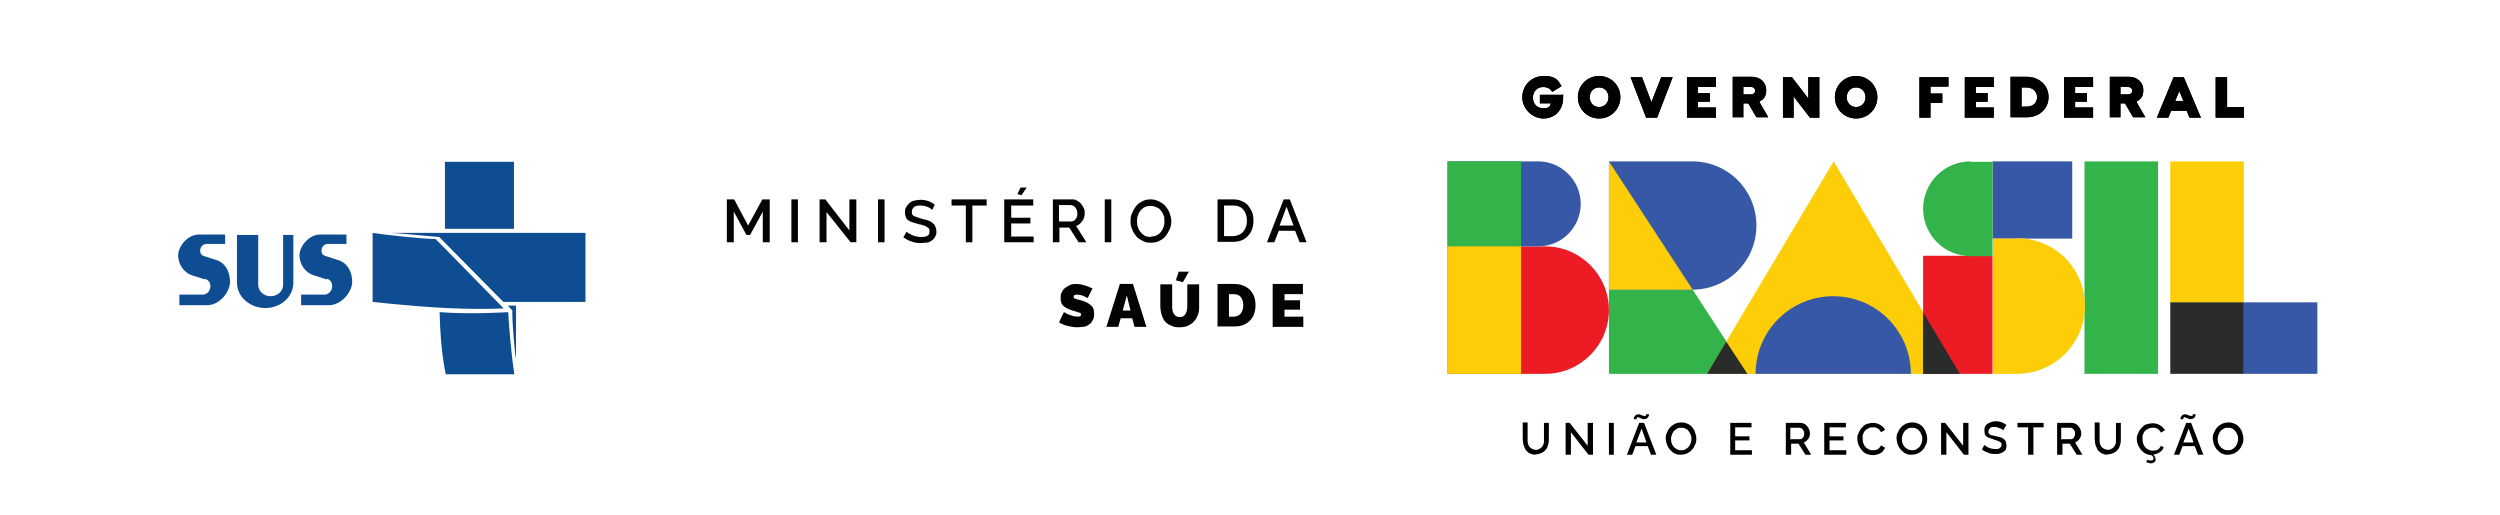
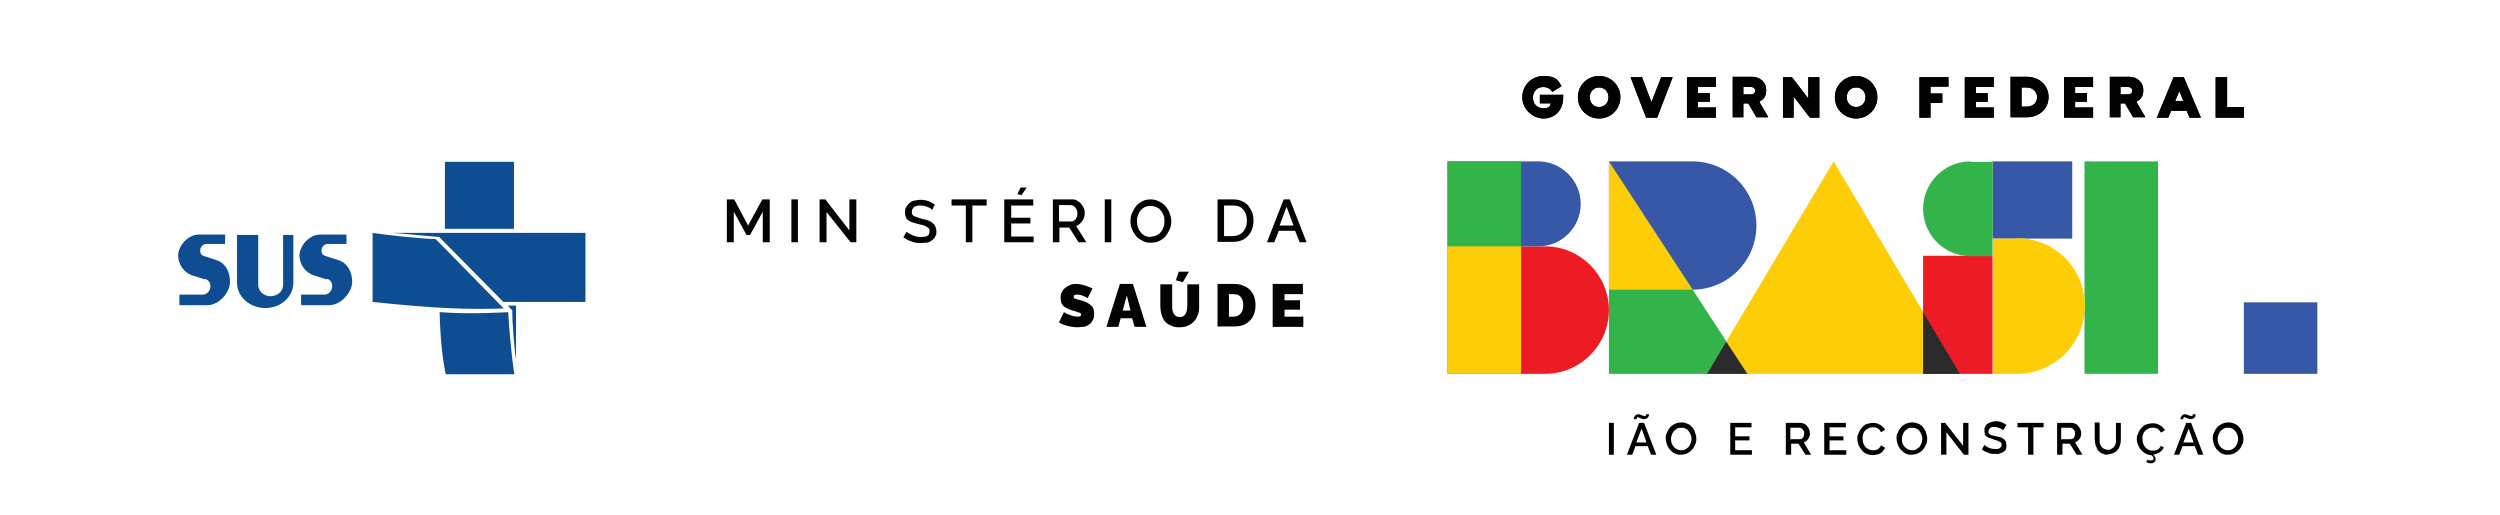
<svg xmlns="http://www.w3.org/2000/svg" id="Camada_1" version="1.1" viewBox="230 0 611.9 126">
  <defs>
    <style>
      .st1{fill:#000002}.st1,.st3,.st5,.st6,.st8{fill-rule:evenodd}.st10,.st3{fill:#3757a7}.st11,.st5{fill:#020403}.st8{fill:#33b44a}.st14,.st6{fill:#fdce07}
    </style>
  </defs>
-   <path class="st1" d="M606.1 111.3c-.5 0-.9 0-1.3-.2-.4-.1-.7-.3-1-.6q-.45-.3-.6-.9c-.2-.3-.3-.7-.4-1.1 0-.4-.1-.8-.1-1.2v-3.9h1.2v4.7c0 .3.1.5.2.8s.2.4.4.6.4.3.6.4.5.2.8.2.6 0 .8-.2c.2-.1.4-.2.6-.4s.3-.4.4-.6.2-.5.2-.7v-4.7h1.2v3.9c0 .5 0 1-.2 1.5q-.15.75-.6 1.2c-.3.4-.6.6-1.1.8q-.6.3-1.5.3Zm8.4-5.5v5.5h-1.3v-7.8h1l4.4 5.6v-5.6h1.3v7.8h-1.1z" />
  <path style="fill:#000002" d="M623.8 103.5h1.2v7.8h-1.2z" />
  <path class="st1" d="m633 108.3-1.2-3.4-1.3 3.4zm-1.9-6.2h-.3l-.2.2v.3h-.7v-.2s0-.2.1-.3c0-.1.1-.2.2-.3 0-.1.2-.2.3-.3.1 0 .3-.1.5-.1s.4 0 .5.1c.2 0 .3.2.5.2.1 0 .3.1.4.1h.3s.1 0 .2-.1v-.3h.7v.2s0 .2-.1.3c0 .1-.1.2-.2.3 0 .1-.2.2-.4.3-.2 0-.3.1-.5.1s-.4 0-.5-.1c-.2 0-.3-.2-.5-.2-.1 0-.3-.1-.4-.1Zm.1 1.4h1.2l3 7.8h-1.3l-.8-2.1h-3l-.8 2.1h-1.3zm10.3 6.7c.4 0 .7 0 1-.2s.6-.4.8-.6c.2-.3.4-.6.5-.9s.2-.7.2-1 0-.7-.2-1.1c-.1-.3-.3-.6-.5-.9s-.5-.5-.8-.6c-.3-.2-.6-.2-1-.2s-.7 0-1 .2-.6.4-.8.6c-.2.3-.4.6-.5.9s-.2.7-.2 1 0 .9.3 1.4c.2.4.5.8.9 1 .4.3.8.4 1.3.4m-3.8-2.8c0-.5 0-1 .3-1.5.2-.5.4-.9.8-1.3.3-.4.7-.6 1.2-.9q.75-.3 1.5-.3c.75 0 1 .1 1.5.3q.75.3 1.2.9c.3.4.6.8.7 1.3.2.5.3 1 .3 1.4s0 1-.3 1.5c-.2.5-.4.9-.8 1.3-.3.4-.7.6-1.2.9q-.75.3-1.5.3c-.75 0-.8 0-1.2-.2-.4-.1-.7-.3-1-.6s-.6-.5-.8-.9c-.2-.3-.4-.7-.5-1.1s-.2-.8-.2-1.2Zm21.1 2.8v1.1h-5.3v-7.8h5.2v1.1h-4v2.2h3.5v1h-3.5v2.4zm9.6-2.7h2.1c.3 0 .6-.1.8-.4s.3-.6.3-1-.1-.7-.4-1c-.2-.3-.5-.4-.9-.4h-2.1v2.9Zm-1.3 3.8v-7.8h3.4c.3 0 .7 0 1 .2.3.1.6.3.8.6.2.2.4.5.5.8s.2.6.2.9c0 .5-.1 1-.4 1.4s-.6.7-1.1.9l1.8 3h-1.4l-1.7-2.7h-1.8v2.7h-1.2Zm14.8-1.1v1.1h-5.4v-7.8h5.3v1.1h-4v2.2h3.4v1h-3.4v2.4zm6.5-6.7c.7 0 1.3.2 1.8.5q.75.45 1.2 1.2l-1 .6c-.1-.2-.2-.4-.4-.6s-.3-.3-.5-.4c-.2 0-.4-.2-.6-.2h-.6c-.3 0-.6 0-.9.2-.3.1-.5.3-.7.4-.2.2-.4.4-.5.6s-.2.5-.3.8v.8c0 .5.1 1 .3 1.4s.5.8.9 1c.4.3.8.4 1.3.4s.5 0 .8-.1c.3 0 .5-.2.7-.4s.4-.4.5-.7l1 .6c-.2.4-.4.7-.7 1s-.7.5-1.1.6-.8.2-1.2.2-1-.1-1.5-.3q-.75-.3-1.2-.9c-.3-.4-.6-.8-.8-1.3q-.3-.75-.3-1.5c0-.75 0-.8.2-1.1.1-.4.3-.7.5-1.1.2-.3.5-.6.8-.9s.6-.5 1.1-.6c.4-.1.8-.2 1.3-.2Zm9.6 6.7c.4 0 .7 0 1-.2s.6-.4.8-.6c.2-.3.4-.6.5-.9s.2-.7.2-1 0-.7-.2-1.1c-.1-.3-.3-.6-.5-.9s-.5-.5-.8-.6c-.3-.2-.6-.2-1-.2s-.7 0-1 .2-.6.4-.8.6c-.2.3-.4.6-.5.9s-.2.7-.2 1 0 .9.3 1.4c.2.4.5.8.9 1 .4.3.8.4 1.3.4m-3.8-2.8c0-.5 0-1 .3-1.5.2-.5.4-.9.8-1.3.3-.4.7-.6 1.2-.9q.75-.3 1.5-.3c.75 0 1 .1 1.5.3q.75.3 1.2.9c.3.4.6.8.7 1.3.2.5.3 1 .3 1.4s0 1-.3 1.5c-.2.5-.4.9-.8 1.3-.3.4-.7.6-1.2.9q-.75.3-1.5.3c-.75 0-.8 0-1.2-.2-.4-.1-.7-.3-1-.6s-.6-.5-.8-.9c-.2-.3-.4-.7-.5-1.1s-.2-.8-.2-1.2Zm12.2-1.6v5.5h-1.3v-7.8h1l4.4 5.6v-5.6h1.3v7.8h-1.1zm13.9-.5c-.2-.2-.5-.4-.9-.5q-.6-.3-1.2-.3c-.6 0-.9 0-1.1.3-.3.2-.4.5-.4.8v.3s0 .2.1.2l.2.2s.2.1.3.2c0 0 .2 0 .4.1.2 0 .3 0 .4.1.1 0 .3 0 .5.1.3 0 .6.2.9.2.2 0 .5.2.7.3s.4.3.5.4.2.3.3.6c0 .2.1.5.1.7s0 .6-.1.8c0 .2-.2.5-.4.6-.2.2-.4.3-.6.4s-.5.2-.8.3h-.9c-.6 0-1.2 0-1.7-.3-.6-.2-1-.4-1.5-.8l.6-1.1c.2.2.6.5 1.1.7s1 .3 1.6.3.9 0 1.1-.3c.3-.2.4-.4.4-.7v-.3c0-.1-.1-.2-.2-.3 0 0-.2-.2-.3-.2s-.2-.1-.4-.2c-.2 0-.4-.1-.5-.2-.2 0-.4 0-.6-.2-.4-.1-.7-.2-1-.3s-.5-.2-.7-.4-.4-.3-.4-.6c0-.2-.1-.5-.1-.8s0-.7.2-1c.1-.3.3-.5.6-.7s.5-.3.9-.4c.3-.1.7-.2 1.1-.2 1 0 1.8.3 2.6.9l-.6 1Zm9.9-.7h-2.5v6.7h-1.3v-6.7h-2.6v-1.1h6.4zm4.5 2.9h2.1c.3 0 .6-.1.8-.4s.3-.6.3-1-.1-.7-.4-1c-.2-.3-.5-.4-.9-.4h-2.1v2.9Zm-1.2 3.8v-7.8h3.4c.3 0 .7 0 1 .2.3.1.6.3.8.6.2.2.4.5.5.8s.2.6.2.9c0 .5-.1 1-.4 1.4s-.6.7-1.1.9l1.8 3h-1.4l-1.7-2.7h-1.8v2.7h-1.2Zm12.6 0c-.5 0-.9 0-1.3-.2-.4-.1-.7-.3-1-.6q-.45-.3-.6-.9c-.2-.3-.3-.7-.4-1.1 0-.4-.1-.8-.1-1.2v-3.9h1.2v4.7c0 .3.1.5.2.8s.2.4.4.6.4.3.6.4.5.2.8.2.6 0 .8-.2c.2-.1.4-.2.6-.4s.3-.4.4-.6.2-.5.2-.7v-4.7h1.2v3.9c0 .5 0 1-.2 1.5q-.15.75-.6 1.2c-.3.4-.6.6-1.1.8q-.6.3-1.5.3Zm13.5-1.8c-.2.5-.5.9-1 1.2s-1 .5-1.6.6c.4.3.6.7.6 1.1s-.1.6-.3.7c-.2.2-.5.3-.8.3q-.6 0-1.2-.3l.3-.6c.3.2.5.2.8.2s.4 0 .5-.1c.1 0 .2-.2.2-.4 0-.3-.2-.6-.6-.8-.5 0-1-.2-1.4-.4s-.8-.6-1.1-.9c-.3-.4-.5-.8-.7-1.2-.2-.5-.3-.9-.3-1.4s0-.8.2-1.1c.1-.4.3-.7.5-1.1.2-.3.5-.6.8-.9s.6-.5 1.1-.6c.4-.1.8-.2 1.3-.2.7 0 1.3.2 1.8.5q.75.45 1.2 1.2l-1 .6c-.1-.2-.2-.4-.4-.6s-.3-.3-.5-.4c-.2 0-.4-.2-.6-.2h-.6c-.3 0-.6 0-.9.2-.3.1-.5.3-.7.4-.2.2-.4.4-.5.6s-.2.5-.3.8v.8c0 .5.1 1 .3 1.4s.5.8.9 1c.4.3.8.4 1.3.4s.5 0 .8-.1c.3 0 .5-.2.7-.4s.4-.4.5-.7l1 .6Zm7.3-1.2-1.2-3.4-1.3 3.4zm-2-6.2h-.3l-.2.2v.3h-.7v-.2s0-.2.1-.3c0-.1.1-.2.2-.3 0-.1.2-.2.3-.3.1 0 .3-.1.5-.1s.4 0 .5.1c.2 0 .3.2.5.2.1 0 .3.1.4.1h.3s.1 0 .2-.1v-.3h.7v.2s0 .2-.1.3c0 .1-.1.2-.2.3 0 .1-.2.2-.4.3-.2 0-.3.1-.5.1s-.4 0-.5-.1c-.2 0-.3-.2-.5-.2-.1 0-.3-.1-.4-.1Zm.2 1.4h1.2l3 7.8H768l-.8-2.1h-3l-.8 2.1h-1.3zm10.2 6.7c.4 0 .7 0 1-.2s.6-.4.8-.6c.2-.3.4-.6.5-.9s.2-.7.2-1 0-.7-.2-1.1c-.1-.3-.3-.6-.5-.9s-.5-.5-.8-.6c-.3-.2-.6-.2-1-.2s-.7 0-1 .2-.6.4-.8.6c-.2.3-.4.6-.5.9s-.2.7-.2 1 0 .9.3 1.4c.2.4.5.8.9 1 .4.3.8.4 1.3.4m-3.7-2.8c0-.5 0-1 .3-1.5.2-.5.4-.9.8-1.3.3-.4.7-.6 1.2-.9q.75-.3 1.5-.3c.75 0 1 .1 1.5.3q.75.3 1.2.9c.3.4.6.8.7 1.3.2.5.3 1 .3 1.4s0 1-.3 1.5c-.2.5-.4.9-.8 1.3-.3.4-.7.6-1.2.9q-.75.3-1.5.3c-.75 0-.8 0-1.2-.2-.4-.1-.7-.3-1-.6s-.6-.5-.8-.9c-.2-.3-.4-.7-.5-1.1s-.2-.8-.2-1.2Z" />
  <path class="st8" d="M644.3 70.9h-20.5v20.6h33.9z" />
  <path d="M600.6 91.5h7.6c8.6 0 15.6-7 15.6-15.6s-7-15.6-15.6-15.6h-23.9v31.2z" style="fill-rule:evenodd;fill:#ed1c24" />
  <path class="st3" d="M584.3 60.3h22.2c5.8 0 10.4-4.7 10.4-10.4s-4.7-10.4-10.4-10.4h-22.2v20.9Z" />
  <path class="st6" d="m678.8 39.5-31 52h61.9z" />
-   <path class="st14" d="M761.2 39.5h18v34.6h-18z" />
  <path class="st10" d="M779.2 74h18v17.5h-18z" />
-   <path style="fill:#2a2b2b" d="M761.2 74h18v17.5h-18z" />
  <path style="fill:#ed1c24" d="M700.7 62.6h17v28.9h-17z" />
  <path d="M647.8 91.5h9.9l-5.2-7.9zm52.9-15.1v15.1h9z" style="fill-rule:evenodd;fill:#2a2b2b" />
  <path d="M740.2 39.5h18v52h-18zm-155.9 0h18v20.9h-18z" style="fill:#33b44a" />
  <path class="st3" d="M638.8 70.9h5.4c8.7 0 15.7-7 15.7-15.7s-7-15.7-15.7-15.7h-20.4v31.4z" />
  <path class="st10" d="M717.7 39.5h19.5v18.9h-19.5z" />
  <path class="st6" d="M723.7 58.4h-5.9v33.1h5.9c9.1 0 16.6-7.4 16.6-16.6s-7.4-16.6-16.6-16.6Z" />
  <path class="st8" d="M712.3 39.5c-6.4 0-11.6 5.2-11.6 11.6s5.2 11.6 11.6 11.6h5.4V39.6h-5.4Z" />
  <path class="st14" d="M584.3 60.3h18v31.2h-18z" />
  <path class="st6" d="m644.3 70.9-20.5-31.4v31.4z" />
-   <path class="st3" d="M697.7 91.5c0-10.5-8.5-19-19-19s-19 8.5-19 19z" />
  <path class="st1" d="M612.6 23.1v.8c0 3.1-2.1 5.1-4.8 5.1s-5.2-2.3-5.2-5.2 2.3-5.2 5.2-5.2 3.5.9 4.4 2.5l-2.3 1.4c-.4-.8-1.2-1.2-2.2-1.2-1.5 0-2.5 1.1-2.5 2.6s1 2.6 2.5 2.6 1.7-.5 1.9-1.2h-2.7v-2.1h5.5Zm11.1.7c0-1.4-1-2.4-2.3-2.4s-2.3 1-2.3 2.4 1 2.4 2.3 2.4 2.3-1 2.3-2.4m-7.5 0c0-2.9 2.3-5.2 5.2-5.2s5.2 2.3 5.2 5.2-2.3 5.2-5.2 5.2-5.2-2.3-5.2-5.2m23.2-4.9-3.8 9.9h-2.7l-3.8-9.9h2.8l2.3 6.1 2.4-6.1zm6.2 2.4v1.5h2.9v2.1h-2.9v1.4h4.4v2.5h-7.1v-9.9h7.1v2.4zm11.1 1.8h1.9c.6 0 1-.4 1-.9s-.4-.9-1-.9h-1.9zm1.1 2.2h-1.1v3.4h-2.6v-9.9h4.8c1.9 0 3.4 1.4 3.4 3.2s-.7 2.3-1.7 2.9l2.2 3.8h-2.9l-2-3.4Zm17.5-6.4v9.9H673l-4-5.2v5.2h-2.6v-9.9h2.2l4 5.2v-5.2zm11.3 4.9c0-1.4-1-2.4-2.3-2.4s-2.3 1-2.3 2.4 1 2.4 2.3 2.4 2.3-1 2.3-2.4m-7.5 0c0-2.9 2.3-5.2 5.2-5.2s5.2 2.3 5.2 5.2-2.3 5.2-5.2 5.2-5.2-2.3-5.2-5.2m23.4-2.6v1.7h2.9v2.3h-2.9v3.6h-2.7v-9.9h7.1v2.3zm11.1.1v1.5h2.9v2.1h-2.9v1.4h4.4v2.5h-7.1v-9.9h7.1v2.4zm15 2.5c0-1.4-1.1-2.4-2.6-2.4h-1.2v4.7h1.2c1.6 0 2.6-.9 2.6-2.4Zm2.8 0c0 2.8-2.3 4.9-5.3 4.9h-4v-9.9h4c3 0 5.3 2.1 5.3 4.9Zm6.5-2.5v1.5h2.9v2.1h-2.9v1.4h4.4v2.5h-7.1v-9.9h7.1v2.4zm11.1 1.8h1.9c.6 0 1-.4 1-.9s-.4-.9-1-.9H749zm1.1 2.2H749v3.4h-2.6v-9.9h4.8c1.9 0 3.4 1.4 3.4 3.2s-.7 2.3-1.7 2.9l2.2 3.8h-3zm14.3-.6-1-2.4-1 2.4zm.9 2.4h-3.9l-.7 1.7h-2.8l4.1-9.9h2.5l4.2 9.9h-2.8l-.7-1.7Zm13.9-.9v2.6h-6.9v-9.9h2.8v7.3z" />
  <path class="st1" d="M612.6 23.1v.8c0 3.1-2.1 5.1-4.8 5.1s-5.2-2.3-5.2-5.2 2.3-5.2 5.2-5.2 3.5.9 4.4 2.5l-2.3 1.4c-.4-.8-1.2-1.2-2.2-1.2-1.5 0-2.5 1.1-2.5 2.6s1 2.6 2.5 2.6 1.7-.5 1.9-1.2h-2.7v-2.1h5.5Zm11.1.7c0-1.4-1-2.4-2.3-2.4s-2.3 1-2.3 2.4 1 2.4 2.3 2.4 2.3-1 2.3-2.4m-7.5 0c0-2.9 2.3-5.2 5.2-5.2s5.2 2.3 5.2 5.2-2.3 5.2-5.2 5.2-5.2-2.3-5.2-5.2m23.2-4.9-3.8 9.9h-2.7l-3.8-9.9h2.8l2.3 6.1 2.4-6.1zm6.2 2.4v1.5h2.9v2.1h-2.9v1.4h4.4v2.5h-7.1v-9.9h7.1v2.4zm11.1 1.8h1.9c.6 0 1-.4 1-.9s-.4-.9-1-.9h-1.9zm1.1 2.2h-1.1v3.4h-2.6v-9.9h4.8c1.9 0 3.4 1.4 3.4 3.2s-.7 2.3-1.7 2.9l2.2 3.8h-2.9l-2-3.4Zm17.5-6.4v9.9H673l-4-5.2v5.2h-2.6v-9.9h2.2l4 5.2v-5.2zm11.3 4.9c0-1.4-1-2.4-2.3-2.4s-2.3 1-2.3 2.4 1 2.4 2.3 2.4 2.3-1 2.3-2.4m-7.5 0c0-2.9 2.3-5.2 5.2-5.2s5.2 2.3 5.2 5.2-2.3 5.2-5.2 5.2-5.2-2.3-5.2-5.2m23.4-2.6v1.7h2.9v2.3h-2.9v3.6h-2.7v-9.9h7.1v2.3zm11.1.1v1.5h2.9v2.1h-2.9v1.4h4.4v2.5h-7.1v-9.9h7.1v2.4zm15 2.5c0-1.4-1.1-2.4-2.6-2.4h-1.2v4.7h1.2c1.6 0 2.6-.9 2.6-2.4Zm2.8 0c0 2.8-2.3 4.9-5.3 4.9h-4v-9.9h4c3 0 5.3 2.1 5.3 4.9Zm6.5-2.5v1.5h2.9v2.1h-2.9v1.4h4.4v2.5h-7.1v-9.9h7.1v2.4zm11.1 1.8h1.9c.6 0 1-.4 1-.9s-.4-.9-1-.9H749zm1.1 2.2H749v3.4h-2.6v-9.9h4.8c1.9 0 3.4 1.4 3.4 3.2s-.7 2.3-1.7 2.9l2.2 3.8h-3zm14.3-.6-1-2.4-1 2.4zm.9 2.4h-3.9l-.7 1.7h-2.8l4.1-9.9h2.5l4.2 9.9h-2.8l-.7-1.7Zm13.9-.9v2.6h-6.9v-9.9h2.8v7.3z" />
  <path d="m310 68.4-3.2-1c-2.1-.7-3.5-2.7-3.5-4.9s2.3-5.1 5.1-5.1h6.4v2.3h-4.5c-.9 0-1.6.7-1.6 1.6s.4 1.2 1.1 1.4l3.1 1c2.2.7 3.3 2.9 3.3 5.3s-2.6 5.7-5.7 5.7h-6.8v-2.6h5.8c.9 0 1.8-.9 1.8-2s-.5-1.6-1.3-1.9Zm-29.8 0-3.2-1c-2-.7-3.4-2.7-3.4-4.9s2.3-5.1 5.1-5.1h6.4v2.3h-4.5c-.9 0-1.6.7-1.6 1.6s.4 1.2 1 1.4l3.1 1c2.1.7 3.2 2.9 3.2 5.3s-2.5 5.7-5.6 5.7h-6.8v-2.6h5.8c.9 0 1.8-.9 1.8-2s-.6-1.6-1.4-1.9Zm14.8 7c-3.9 0-7-2.8-7-6.2V57.5h5.2v12.2c0 1.5 1.3 2.8 3 2.8s3.1-1.2 3.1-2.8V57.5h2.5v11.7c0 3.4-3 6.2-6.9 6.2Zm59.3 1s-9 .6-16.7 0c.2 9.3 1.3 14.2 1.5 15.2h16.8c-.8-4.9-1.4-12.8-1.5-15.1ZM325.8 57c1.1 0 11 1 11.7 1l15.7 15.9h20.1V57zm13.1-1h16.9V39.6h-16.9zm-.1 4.7 14.5 14.8h-.1c-8.9.3-16.8 0-32-1.6V57c3 .5 12.5 1.5 15.4 1.5zm15.4 14.1h2.1v13.1c-.3-1.4-1-9.4-.9-11.9-.3-.3-1.1-1.2-1.1-1.2Z" style="fill-rule:evenodd;fill:#0f4d93" />
  <path class="st5" d="M416.7 59.3v-7.5l-3.1 5.7h-.9l-3.1-5.7v7.5h-1.7V48.8h1.8l3.4 6.4 3.5-6.4h1.8v10.5z" />
  <path class="st11" d="M423.7 48.8h1.6v10.5h-1.6z" />
  <path class="st5" d="M432.3 51.9v7.4h-1.7V48.8h1.4l5.9 7.6v-7.6h1.7v10.5h-1.4z" />
-   <path class="st11" d="M444.9 48.8h1.6v10.5h-1.6z" />
  <path class="st5" d="M458.1 51.3c-.2-.2-.6-.5-1.2-.7-.5-.2-1.1-.3-1.7-.3s-1.2.1-1.5.4-.5.6-.5 1.1v.4c0 .1 0 .2.1.3 0 0 .1.2.3.3.1 0 .2.2.4.2.1 0 .3.1.5.2.2 0 .4.1.6.2.2 0 .4.1.7.2q.75.15 1.2.3c.3.1.6.2.9.4s.5.4.7.6.3.5.4.7c.1.3.2.6.2 1s0 .8-.2 1.1c-.1.3-.3.6-.5.8s-.5.4-.8.6-.7.3-1.1.3-.8.1-1.2.1c-.8 0-1.6-.1-2.3-.4-.7-.2-1.4-.6-2-1l.8-1.4q.45.45 1.5.9c.7.3 1.4.4 2.1.4s1.2-.1 1.5-.3c.4-.2.5-.6.5-1v-.5c0-.1-.1-.3-.3-.4-.1-.1-.3-.2-.4-.3-.1 0-.3-.2-.6-.3-.3 0-.5-.2-.7-.2s-.5-.1-.8-.2c-.6-.1-1-.3-1.4-.4s-.7-.3-1-.5-.5-.5-.6-.8-.2-.6-.2-1 0-1 .3-1.4c.2-.4.5-.7.8-1q.45-.45 1.2-.6c.5-.1 1-.2 1.5-.2 1.3 0 2.5.4 3.5 1.2l-.7 1.4Zm13.4-1H468v9h-1.6v-9h-3.5v-1.5h8.6zm8.6-2.5-1.1-.3.8-1.6h1.5l-1.3 1.9Zm2.9 10v1.5h-7.2V48.8h7.1v1.5h-5.4v3h4.7v1.4h-4.7v3.2h5.5Zm6.3-3.6h2.9c.5 0 .8-.2 1.1-.6s.4-.8.4-1.4-.2-1-.5-1.4q-.45-.6-1.2-.6h-2.8v3.9Zm-1.6 5.1V48.8h4.6c.5 0 .9 0 1.3.3.4.2.8.5 1 .8.3.3.5.7.7 1.1s.2.8.2 1.2c0 .7-.2 1.4-.6 1.9q-.6.9-1.5 1.2l2.5 4H494l-2.3-3.6h-2.4v3.6z" />
  <path class="st11" d="M500.4 48.8h1.6v10.5h-1.6z" />
  <path class="st5" d="M511.7 57.9c.5 0 1-.1 1.4-.3s.8-.5 1.1-.9q.45-.6.6-1.2c.2-.5.2-.9.2-1.4s0-1-.2-1.4c-.2-.5-.4-.9-.7-1.2-.3-.4-.6-.6-1.1-.8-.4-.2-.9-.3-1.4-.3s-1 .1-1.4.3-.8.5-1.1.9q-.45.6-.6 1.2c-.2.5-.2.9-.2 1.4s.1 1.3.4 1.9.7 1 1.2 1.4 1.1.5 1.8.5Zm-5-3.8c0-.7.1-1.4.4-2s.6-1.2 1-1.7 1-.9 1.6-1.2 1.3-.4 2-.4 1.4.2 2 .5 1.2.7 1.6 1.2.8 1.1 1 1.7.4 1.3.4 1.9-.1 1.4-.4 2-.6 1.2-1 1.7-1 .9-1.6 1.2-1.3.4-2 .4-1.1 0-1.7-.3c-.5-.2-1-.5-1.4-.8s-.7-.7-1-1.2c-.3-.4-.5-.9-.7-1.5-.2-.5-.2-1-.2-1.6Zm25-3.8h-2.1v7.5h2.1c.7 0 1.3-.2 1.9-.5.5-.3.9-.8 1.2-1.4s.4-1.2.4-1.9q0-1.65-.9-2.7c-.6-.7-1.4-1-2.5-1Zm-3.7 9V48.8h3.7c.8 0 1.6.1 2.2.4.7.3 1.2.6 1.6 1.1s.7 1 1 1.7c.2.6.3 1.3.3 2 0 1.6-.5 2.9-1.4 3.8-.9 1-2.2 1.4-3.7 1.4H528Zm18.6-4.1-1.7-4.6-1.7 4.6zm-2.5-6.4h1.6l4.1 10.5h-1.7l-1.1-2.8h-4l-1.1 2.8h-1.8l4.1-10.5ZM496.3 73s-.1 0-.2-.1l-.4-.2-.6-.3c-.2 0-.5-.2-.7-.2-.3 0-.5-.1-.8-.1-.6 0-.8.2-.8.5v.2s0 .1.1.2c0 0 .1 0 .2.1 0 0 .2 0 .3.1.1 0 .2 0 .3.1 0 0 .2 0 .4.1.2 0 .4.1.5.1.4.1.8.3 1.1.4s.6.3.9.5.5.4.7.6.3.5.4.8c0 .3.1.6.1 1s0 .9-.2 1.3-.4.7-.6 1c-.3.2-.6.5-.9.6-.3.2-.7.3-1.1.3s-.8.1-1.2.1c-.8 0-1.5-.1-2.4-.3-.8-.2-1.6-.5-2.2-.9l1.2-2.5s.1 0 .2.1c0 0 .3.1.5.3.3.1.5.2.8.3l.9.3c.3 0 .7.1 1 .1.6 0 .8-.2.8-.5s0-.2-.1-.3c0 0-.2-.2-.4-.2s-.3-.1-.5-.2c-.2 0-.4-.1-.7-.2-.3 0-.5-.2-.7-.2-.9-.3-1.6-.7-2-1.1q-.6-.6-.6-1.8c0-1.2.1-1.1.3-1.5.2-.5.5-.8.9-1.1s.8-.5 1.2-.7c.5-.2 1-.2 1.5-.2 1.1 0 2.4.4 3.9 1.1l-1.2 2.4Zm10.4 3-.9-3.7-1 3.7zm-2.6-6.5h3.2l3.3 10.5h-2.9l-.6-2.1h-2.8l-.6 2.1h-2.9zm15.5-.4-1.8-.5.7-2.1h2.5l-1.5 2.6Zm-.9 11c-.7 0-1.2 0-1.8-.3-.5-.2-1-.4-1.3-.7-.4-.3-.7-.7-.9-1.1s-.4-.9-.5-1.4-.2-1-.2-1.6v-5.4h2.9V75c0 .4 0 .7.1 1 0 .3.2.6.3.8q.15.3.6.6c.2.1.5.2.8.2s.6 0 .9-.2q.3-.15.6-.6c.1-.3.2-.5.3-.8 0-.3.1-.6.1-1v-5.4h2.9V75c0 .7 0 1.4-.3 2-.2.6-.5 1.2-.9 1.6-.4.5-.9.8-1.5 1.1s-1.3.4-2.1.4M532 72h-1.2v5.5h1.2c.7 0 1.3-.3 1.7-.8s.6-1.2.6-2-.2-1.5-.6-2-1-.7-1.7-.7m-4 8V69.5h4c.8 0 1.6.1 2.3.4s1.2.6 1.7 1.1c.4.5.8 1 1 1.7.2.6.3 1.3.3 2 0 1.6-.5 2.9-1.4 3.8-1 1-2.2 1.4-3.8 1.4h-4Zm21-2.5V80h-7.5V69.5h7.4V72h-4.5v1.5h3.8v2.3h-3.8v1.7z" />
</svg>